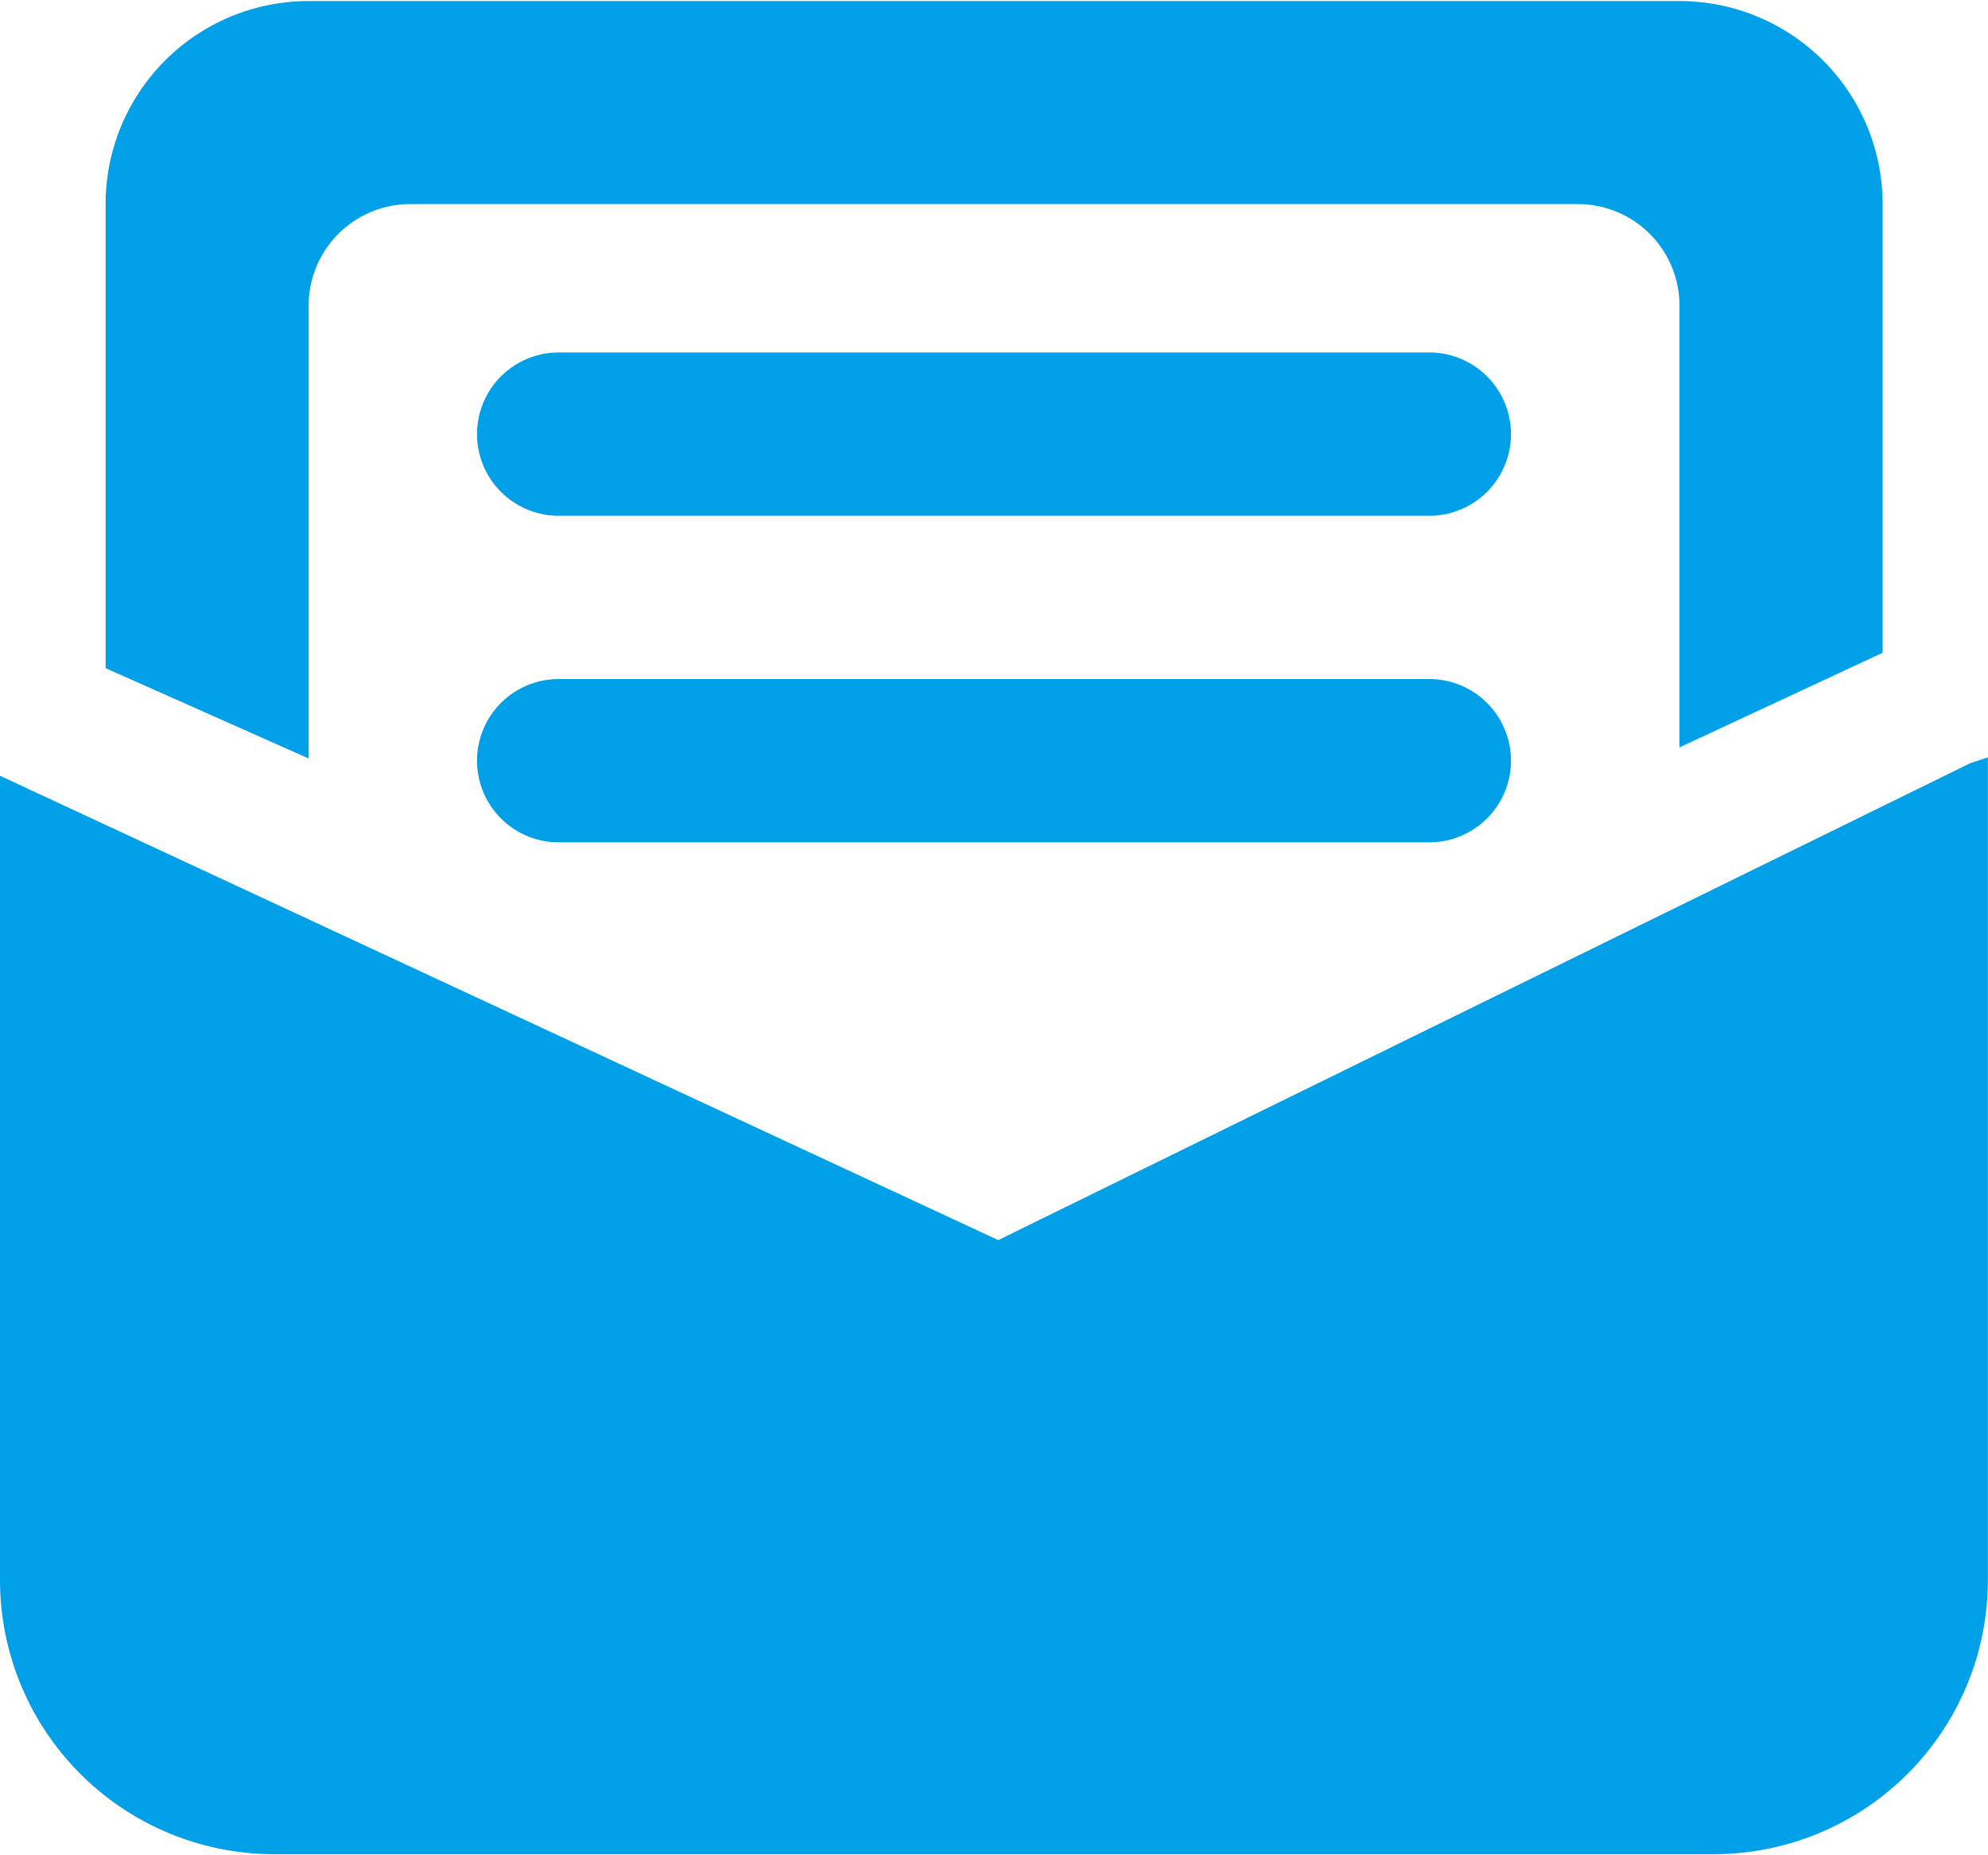
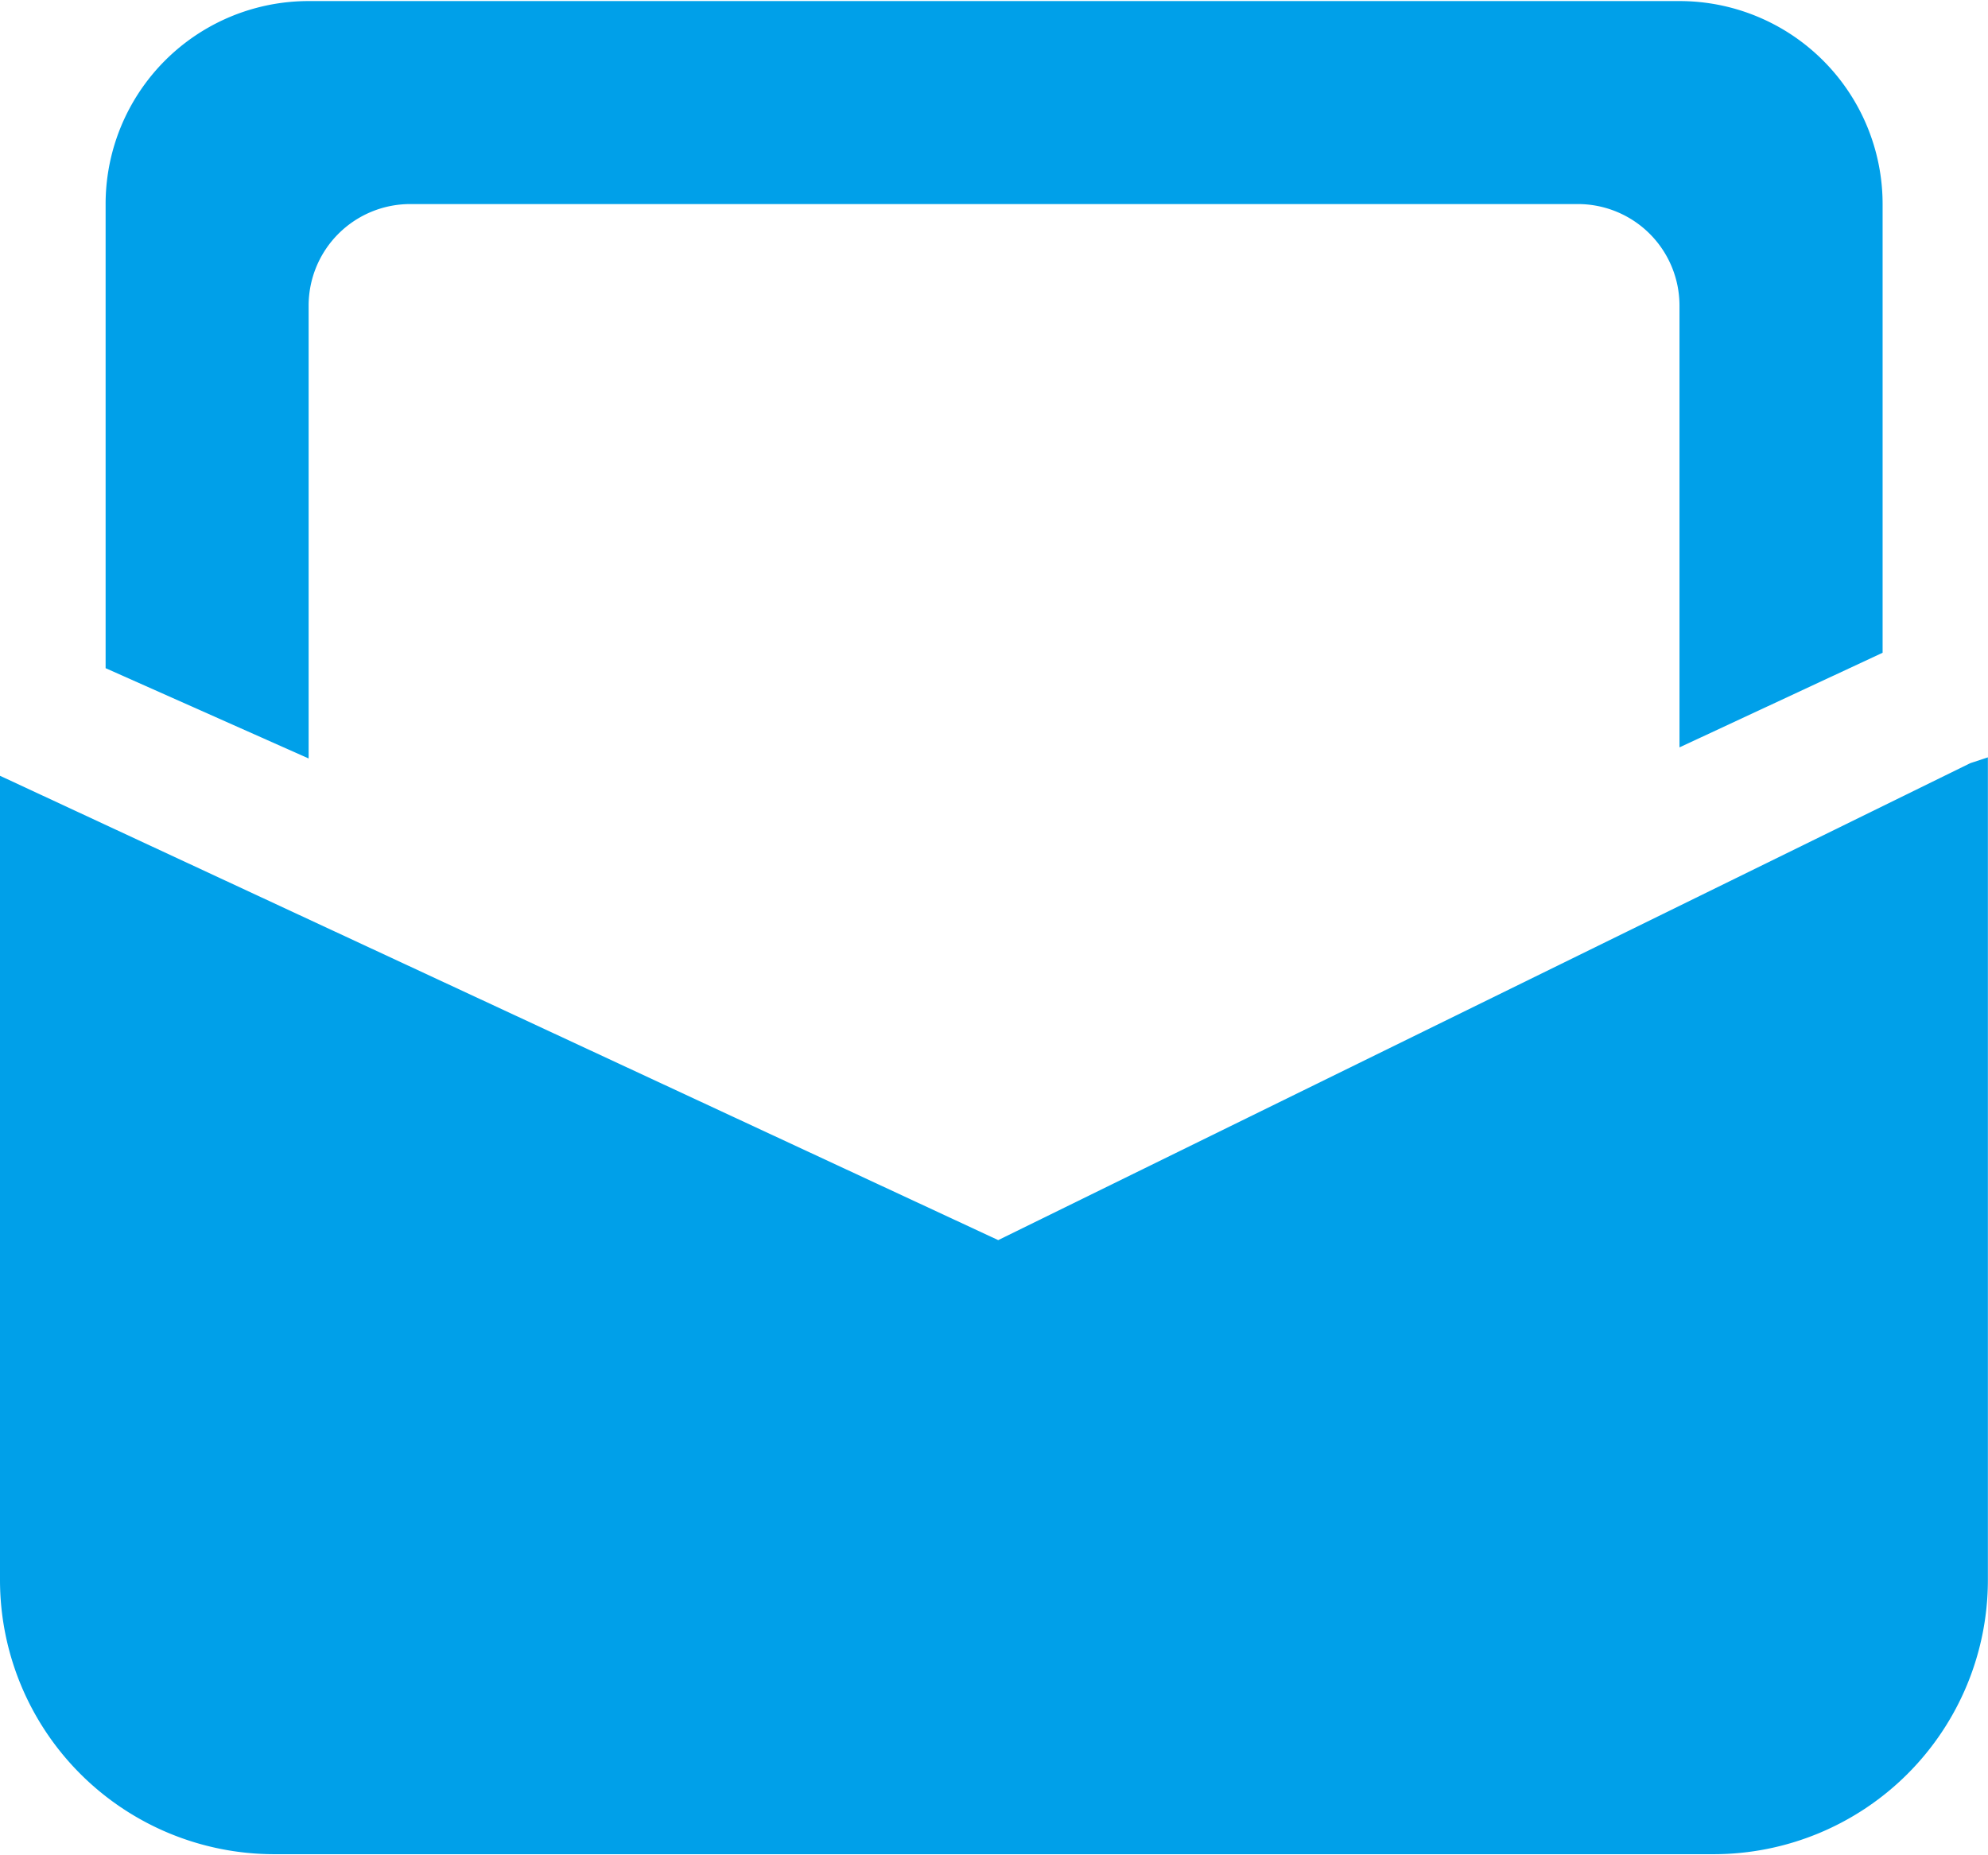
<svg xmlns="http://www.w3.org/2000/svg" id="图层_1" data-name="图层 1" viewBox="0 0 716.8 668.24" width="15" height="14">
  <defs>
    <style>
            .cls-1 {
                fill: #00A0E9;
            }
        </style>
  </defs>
-   <path class="cls-1" d="M802.44,450.48h313.92a29.44,29.44,0,1,1,0,58.88H802.44a29.44,29.44,0,0,1,0-58.88Zm0-117.76h313.92a29.44,29.44,0,1,1,0,58.88H802.44a29.44,29.44,0,0,1,0-58.88Zm0,0" transform="translate(-601 -206)" />
  <path class="cls-1" d="M960.92,652.8,601,485.36v290a98.89,98.89,0,0,0,98.88,98.88h519a98.89,98.89,0,0,0,98.88-98.88V478.72l-6.32,2.08Zm0,0" transform="translate(-601 -206)" />
  <path class="cls-1" d="M712.28,315.84a36.63,36.63,0,0,1,36.64-36.64h421a36.63,36.63,0,0,1,36.64,36.64V475.12L1279.8,441V279.2a73.23,73.23,0,0,0-73.2-73.2H712.28a73.18,73.18,0,0,0-73.2,73.2V446.56l73.2,32.56Zm0,0" transform="translate(-601 -206)" />
</svg>